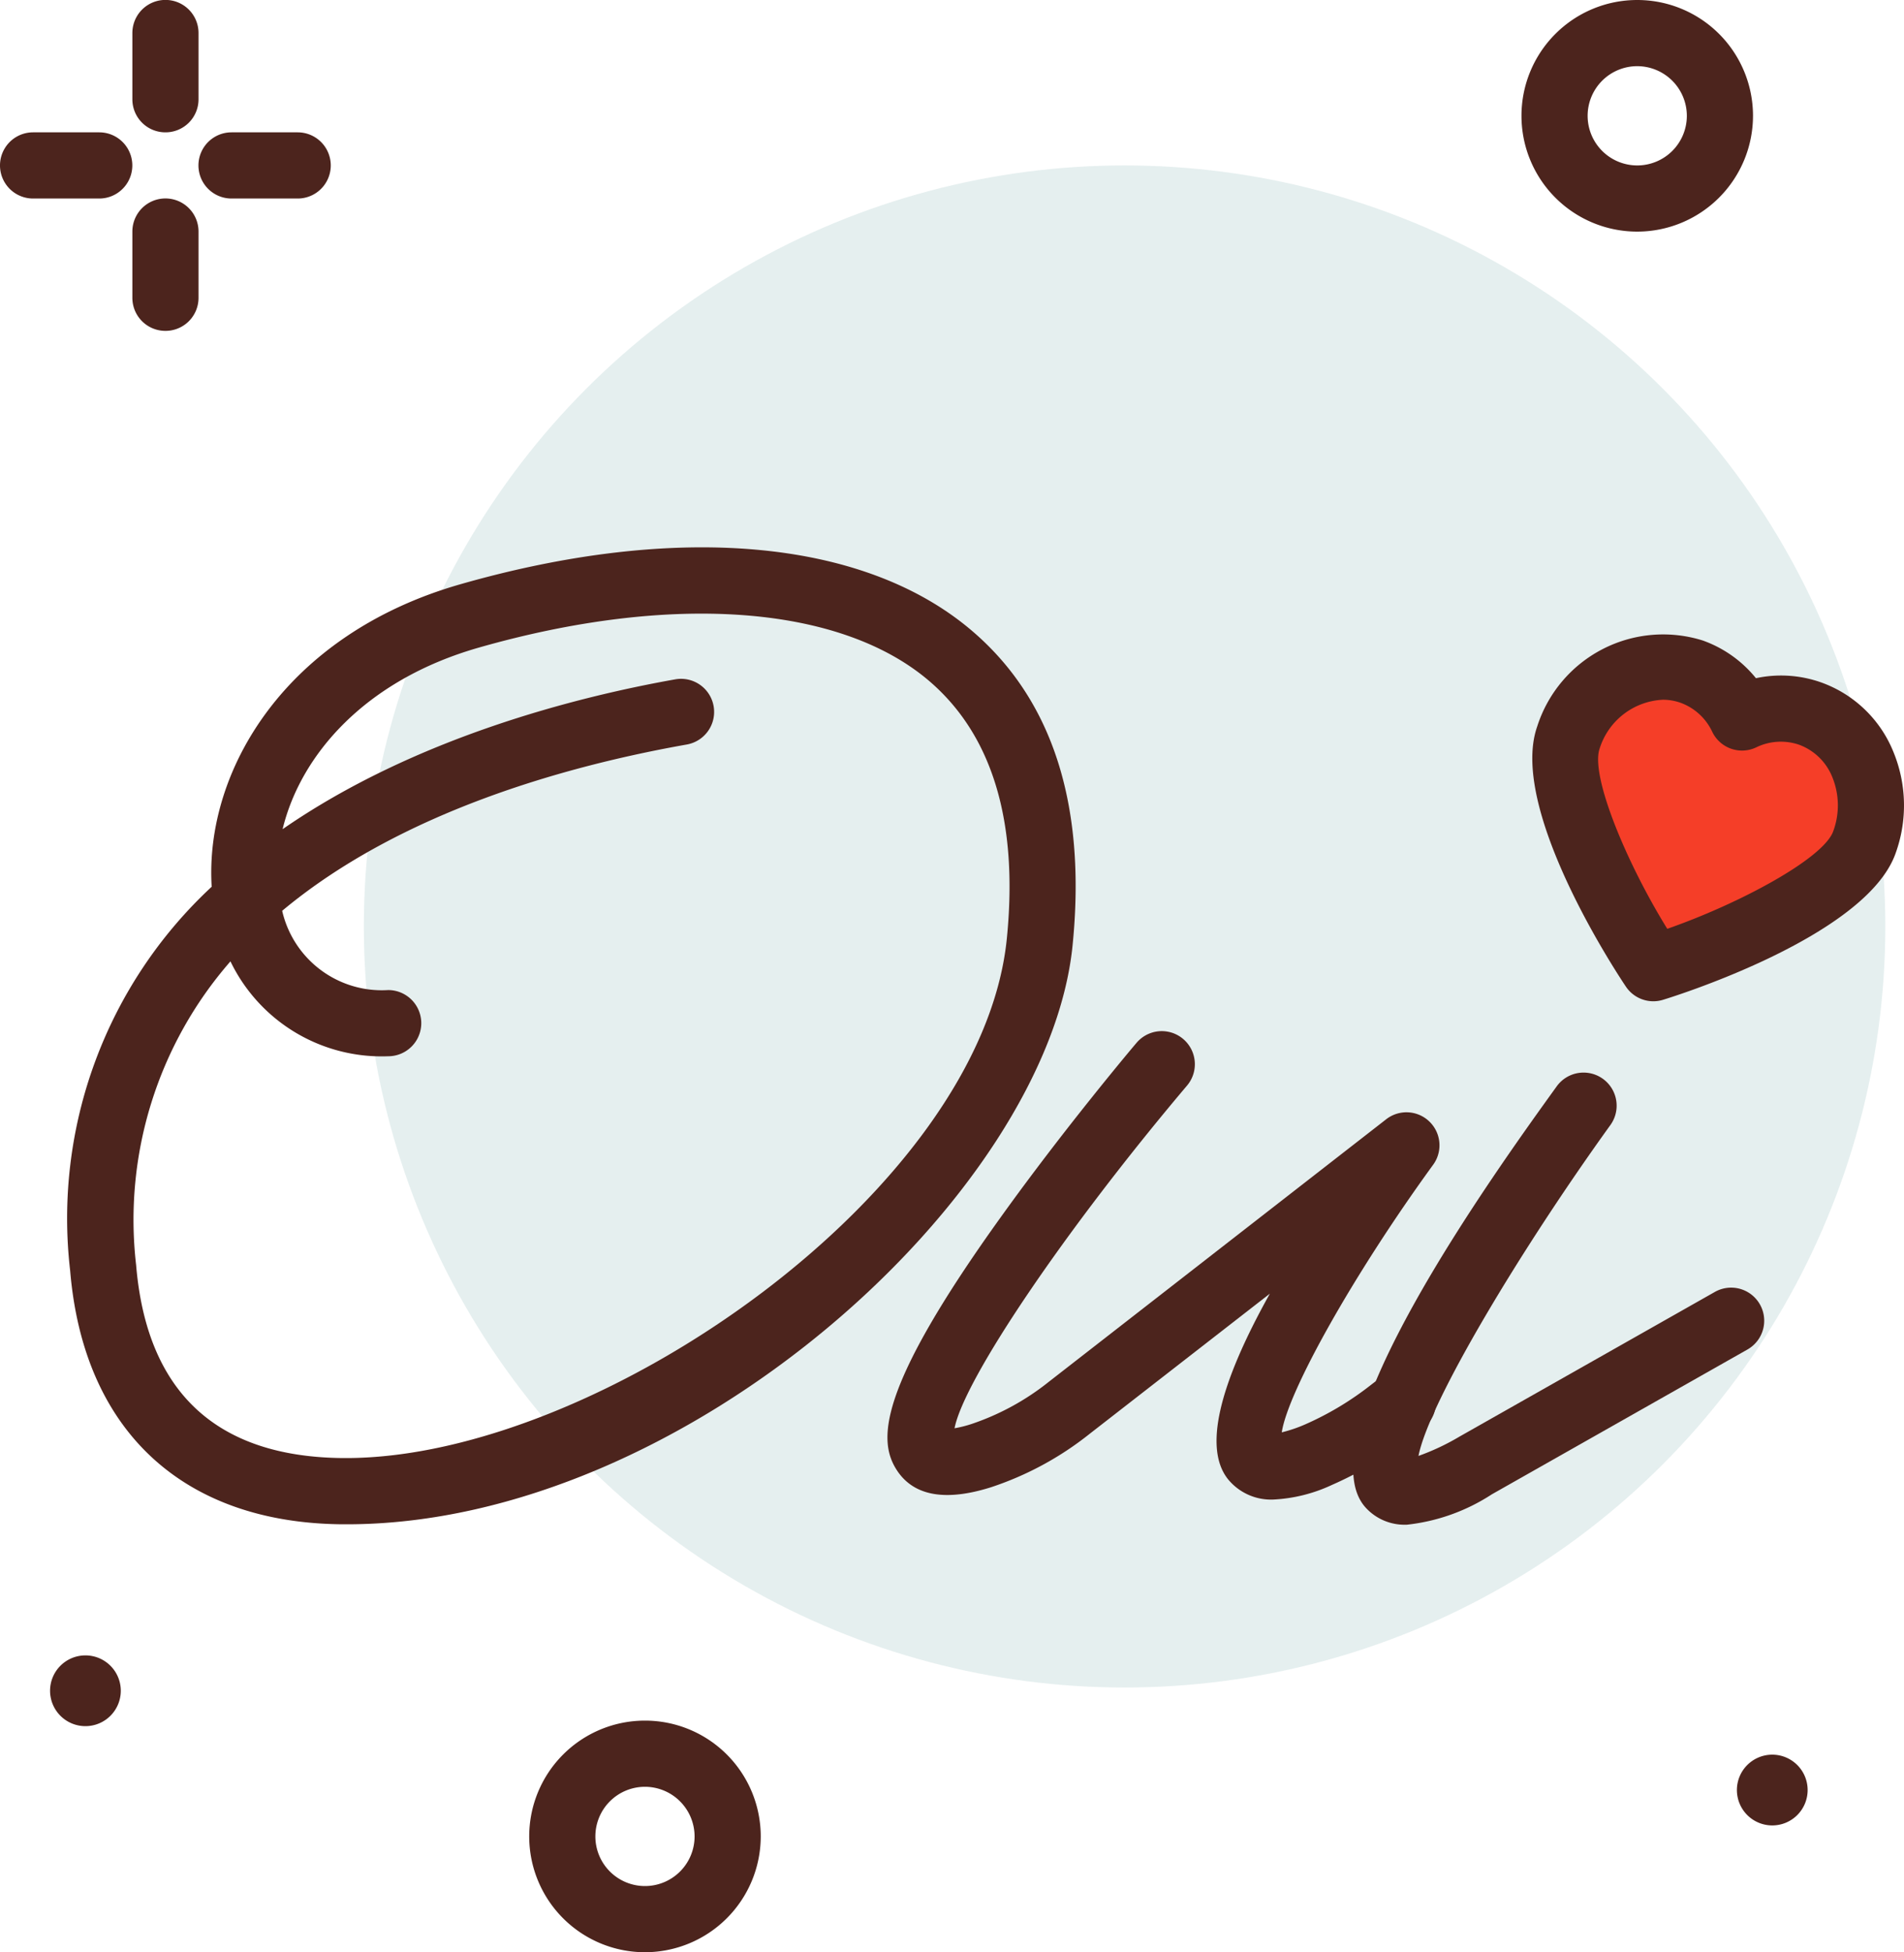
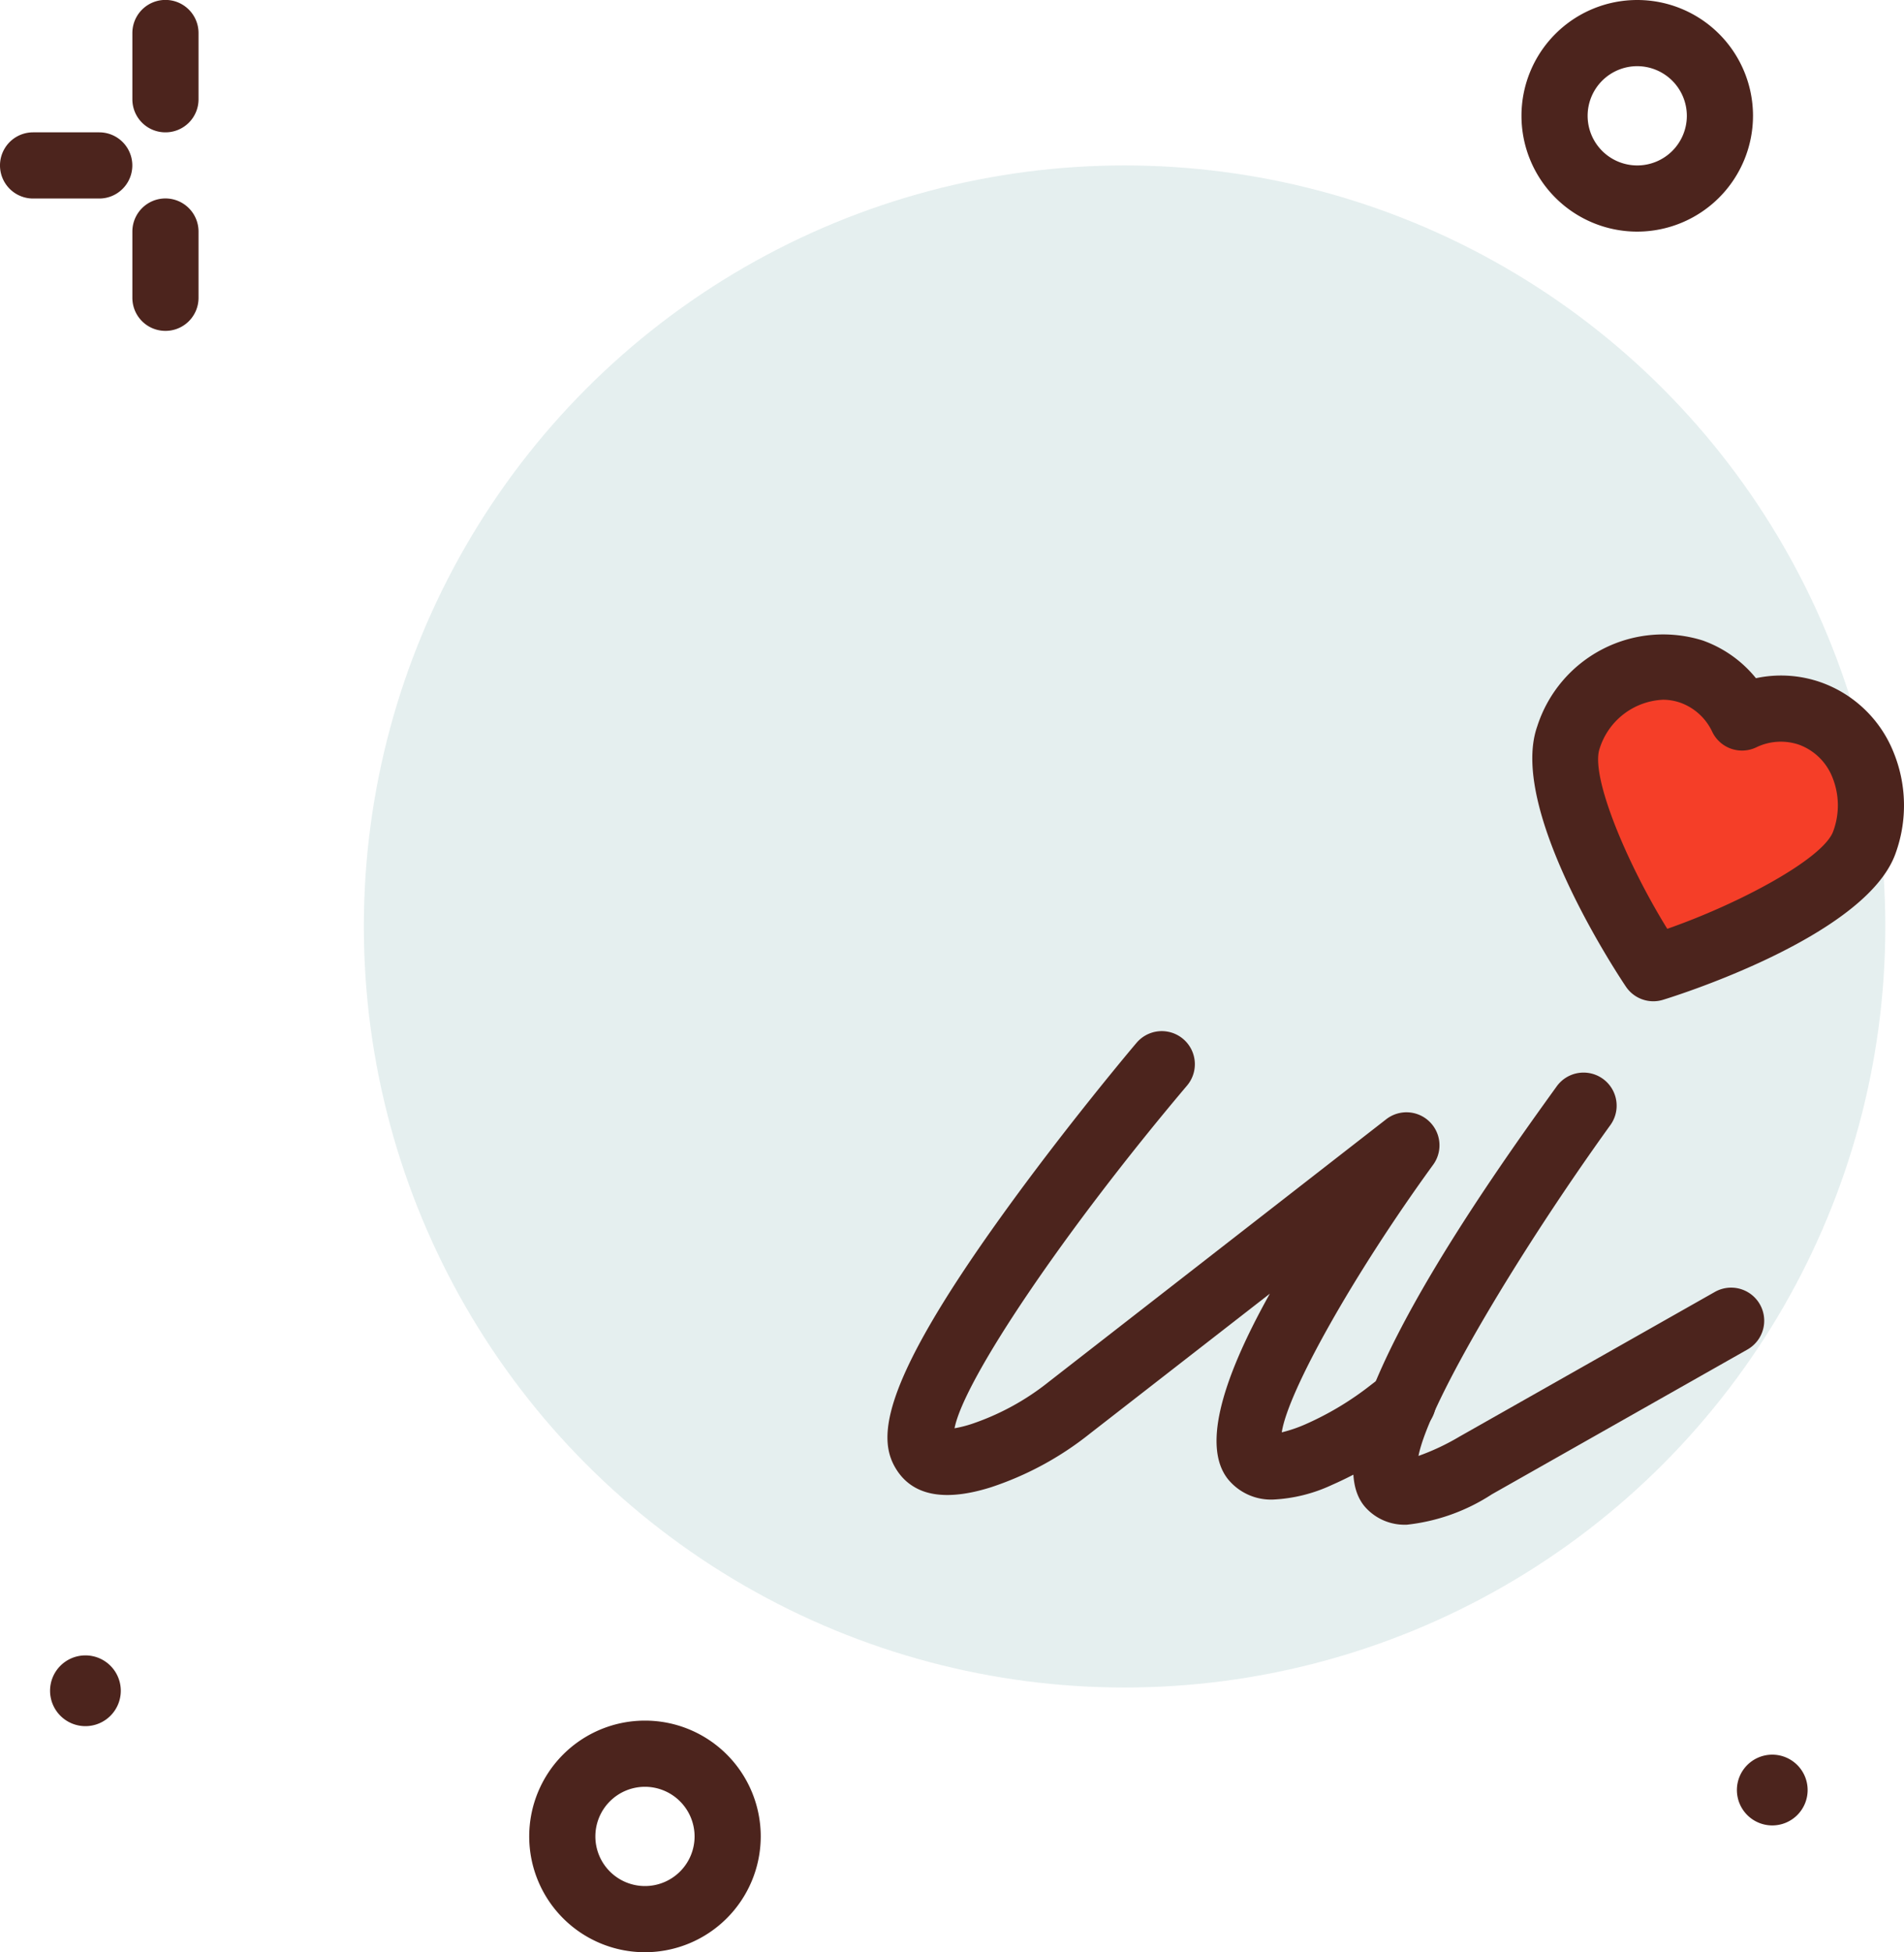
<svg xmlns="http://www.w3.org/2000/svg" width="75" height="76.869" viewBox="0 0 75 76.869">
  <g id="hf-fransk-hover" transform="translate(-34.869 -32)">
    <circle id="Ellipse_46" data-name="Ellipse 46" cx="29.966" cy="29.966" r="29.966" transform="translate(49.201 38.514)" fill="#e5efef" />
    <g id="Group_2942" data-name="Group 2942" transform="translate(34.869 32)">
      <path id="Path_9777" data-name="Path 9777" d="M52.172,37.211a1.3,1.3,0,0,1-1.3-1.3V33.3a1.3,1.3,0,1,1,2.606,0v2.606A1.3,1.3,0,0,1,52.172,37.211Z" transform="translate(-45.658 -32)" fill="#4c241d" />
      <path id="Path_9778" data-name="Path 9778" d="M52.172,61.211a1.3,1.3,0,0,1-1.3-1.3V57.3a1.3,1.3,0,1,1,2.606,0v2.606A1.3,1.3,0,0,1,52.172,61.211Z" transform="translate(-45.658 -48.183)" fill="#4c241d" />
      <path id="Path_9779" data-name="Path 9779" d="M38.778,50.606H36.172a1.3,1.3,0,0,1,0-2.606h2.606a1.3,1.3,0,0,1,0,2.606Z" transform="translate(-34.869 -42.789)" fill="#4c241d" />
-       <path id="Path_9780" data-name="Path 9780" d="M62.778,50.606H60.172a1.3,1.3,0,0,1,0-2.606h2.606a1.3,1.3,0,1,1,0,2.606Z" transform="translate(-51.052 -42.789)" fill="#4c241d" />
      <path id="Path_9781" data-name="Path 9781" d="M223.429,41.12a4.56,4.56,0,1,1,4.56-4.56A4.565,4.565,0,0,1,223.429,41.12Zm0-6.514a1.954,1.954,0,1,0,1.954,1.954A1.957,1.957,0,0,0,223.429,34.606Z" transform="translate(-158.937 -32)" fill="#4c241d" />
      <path id="Path_9782" data-name="Path 9782" d="M103.429,249.12a4.56,4.56,0,1,1,4.56-4.56A4.565,4.565,0,0,1,103.429,249.12Zm0-6.514a1.954,1.954,0,1,0,1.954,1.954A1.957,1.957,0,0,0,103.429,242.606Z" transform="translate(-78.023 -172.251)" fill="#4c241d" />
      <path id="Path_9783" data-name="Path 9783" d="M43.708,233.508a1.393,1.393,0,1,1-1.393-1.393A1.393,1.393,0,0,1,43.708,233.508Z" transform="translate(-38.95 -166.934)" fill="#4c241d" />
      <path id="Path_9784" data-name="Path 9784" d="M247.708,245.508a1.393,1.393,0,1,1-1.393-1.393A1.393,1.393,0,0,1,247.708,245.508Z" transform="translate(-176.504 -175.025)" fill="#4c241d" />
    </g>
    <g id="Group_2943" data-name="Group 2943" transform="translate(95.23 56.949)">
      <path id="Path_9785" data-name="Path 9785" d="M233.81,114.436a3.519,3.519,0,0,0-2.679.156,3.52,3.52,0,0,0-1.984-1.806,3.9,3.9,0,0,0-4.853,2.592c-.749,2.115,2.047,7.189,3.344,9.085,2.2-.658,7.566-2.843,8.315-4.958a3.9,3.9,0,0,0-2.142-5.068Z" transform="translate(-222.871 -111.289)" fill="#f53e28" />
      <path id="Path_9786" data-name="Path 9786" d="M224.951,123.073a1.3,1.3,0,0,1-1.075-.567c-.047-.069-4.683-6.9-3.5-10.254a5.209,5.209,0,0,1,6.516-3.386,4.733,4.733,0,0,1,2.1,1.486,4.726,4.726,0,0,1,2.565.165,4.819,4.819,0,0,1,2.842,2.718,5.539,5.539,0,0,1,.094,4.012c-1.187,3.353-9.091,5.748-9.17,5.771A1.311,1.311,0,0,1,224.951,123.073Zm.366-11.872a2.745,2.745,0,0,0-2.481,1.919c-.379,1.07,1.065,4.518,2.663,7.1,2.869-1,6.16-2.774,6.538-3.844a2.936,2.936,0,0,0-.037-2.129,2.244,2.244,0,0,0-1.311-1.276,2.221,2.221,0,0,0-1.694.108,1.3,1.3,0,0,1-1.721-.609,2.216,2.216,0,0,0-1.248-1.149A2.113,2.113,0,0,0,225.318,111.2Z" transform="translate(-220.185 -108.597)" fill="#4c241d" />
    </g>
-     <path id="Path_9787" data-name="Path 9787" d="M54.081,136.63h-.169c-6.291-.051-10.2-3.693-10.725-9.99a17.814,17.814,0,0,1,5.575-15.113c-.279-4.557,2.891-9.938,9.8-11.912,8.5-2.43,15.814-1.789,20.061,1.76,3.243,2.71,4.606,6.9,4.051,12.454C81.7,123.625,67.412,136.63,54.081,136.63ZM49.5,114.467a15.467,15.467,0,0,0-3.714,11.955c.417,5,3.159,7.56,8.15,7.6h.115c9.95,0,25.04-10.522,26.033-20.456.464-4.643-.588-8.073-3.128-10.2-3.52-2.942-10.126-3.409-17.674-1.255-4.481,1.28-7.02,4.23-7.726,7.149,5.21-3.606,11.611-5.215,15.468-5.9a1.3,1.3,0,1,1,.454,2.566c-4.774.846-11.285,2.664-15.939,6.548a4.028,4.028,0,0,0,4.176,3.121,1.3,1.3,0,0,1,0,2.606,6.614,6.614,0,0,1-6.216-3.742Z" transform="translate(-5.555 -44.611)" fill="#4c241d" />
    <path id="Path_9788" data-name="Path 9788" d="M157.426,175.083a2.187,2.187,0,0,1-1.8-.8c-.95-1.192-.4-3.64,1.649-7.306l-7.1,5.52a12.528,12.528,0,0,1-3.877,2.1c-1.79.567-3.034.35-3.7-.644-.776-1.163-.816-3.182,4.1-10.02,2.532-3.526,5.211-6.7,5.325-6.832a1.3,1.3,0,1,1,1.989,1.683c-4.816,5.694-8.786,11.575-9.158,13.493a4.732,4.732,0,0,0,.657-.164,9.965,9.965,0,0,0,3.065-1.672l13.266-10.319a1.3,1.3,0,0,1,1.853,1.795c-3.116,4.287-5.71,8.91-5.951,10.521a5.634,5.634,0,0,0,.95-.326,11.991,11.991,0,0,0,2.574-1.551l.455-.349a1.3,1.3,0,1,1,1.586,2.068l-.455.349a14.526,14.526,0,0,1-3.136,1.88A6.146,6.146,0,0,1,157.426,175.083Zm-12.589-2.442h.013Z" transform="translate(-72.385 -84.039)" fill="#4c241d" />
    <path id="Path_9789" data-name="Path 9789" d="M200.62,179.465a2.071,2.071,0,0,1-1.616-.68c-2.448-2.731,5.063-13.155,7.532-16.58a1.3,1.3,0,1,1,2.115,1.523c-3.533,4.9-7.148,10.921-7.56,13.029A9.177,9.177,0,0,0,202.7,176l10.065-5.7a1.3,1.3,0,0,1,1.284,2.267l-10.065,5.7a7.63,7.63,0,0,1-3.366,1.2Zm.443-2.211h.013Z" transform="translate(-110.347 -87.43)" fill="#4c241d" />
  </g>
</svg>